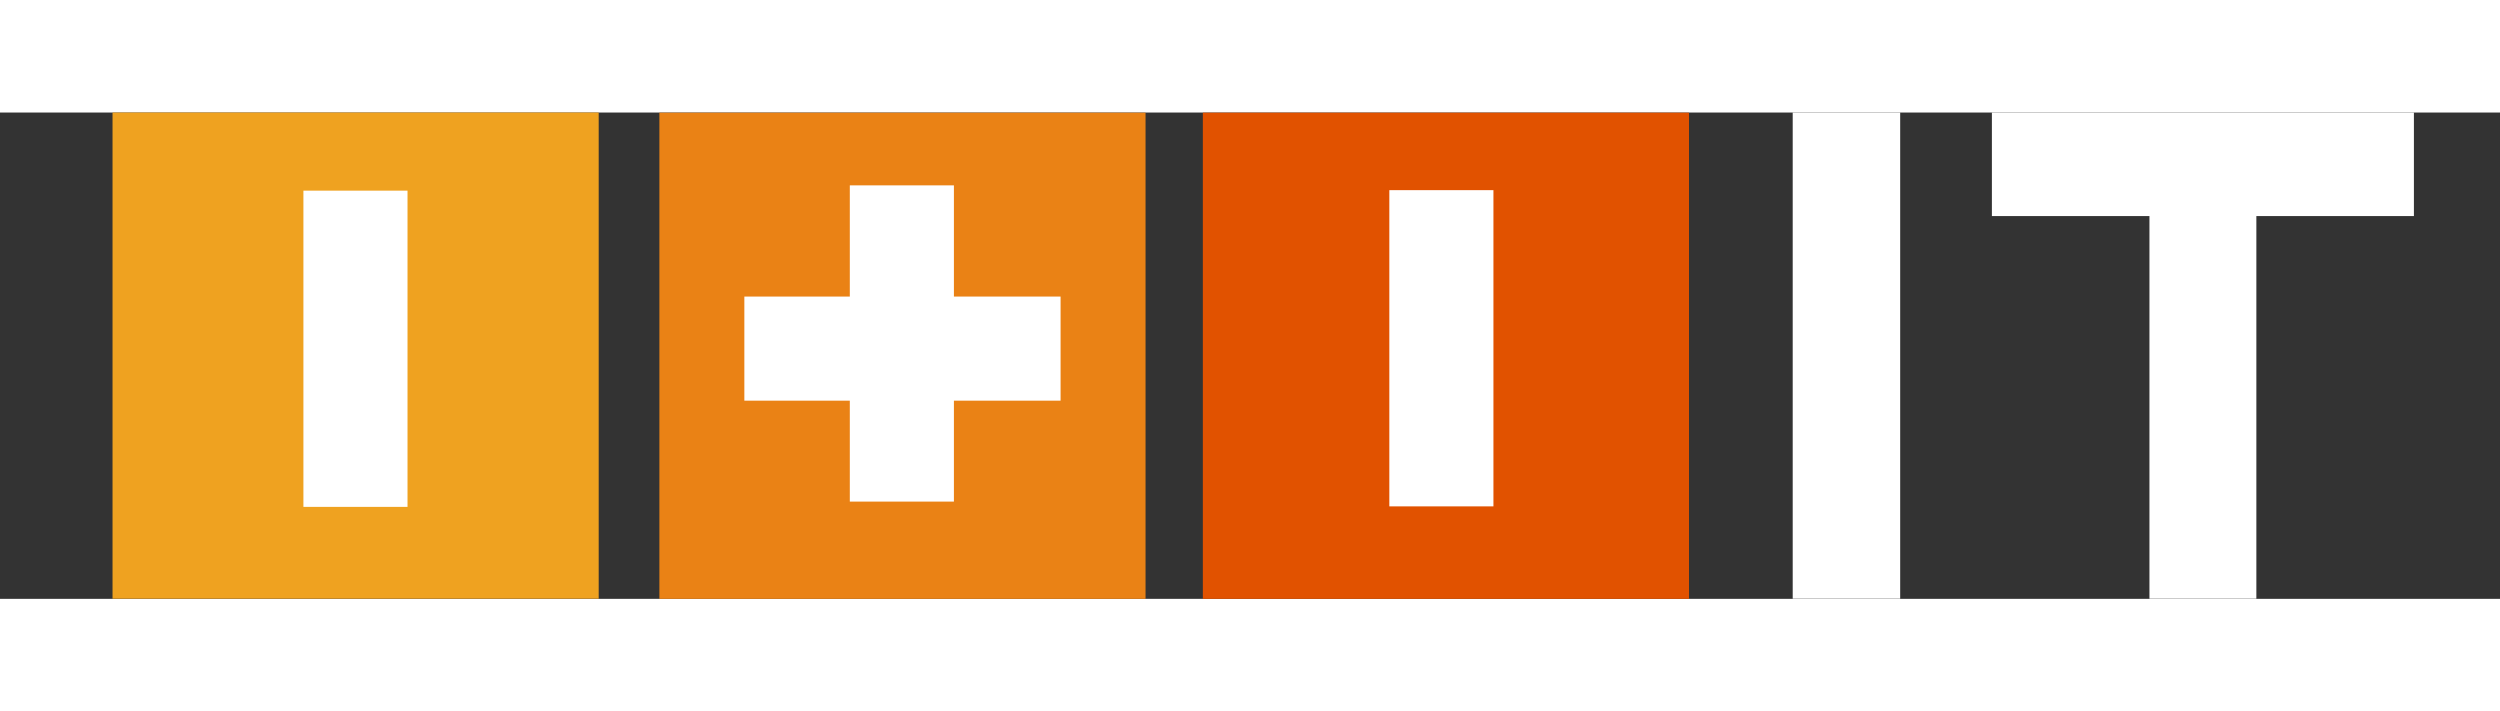
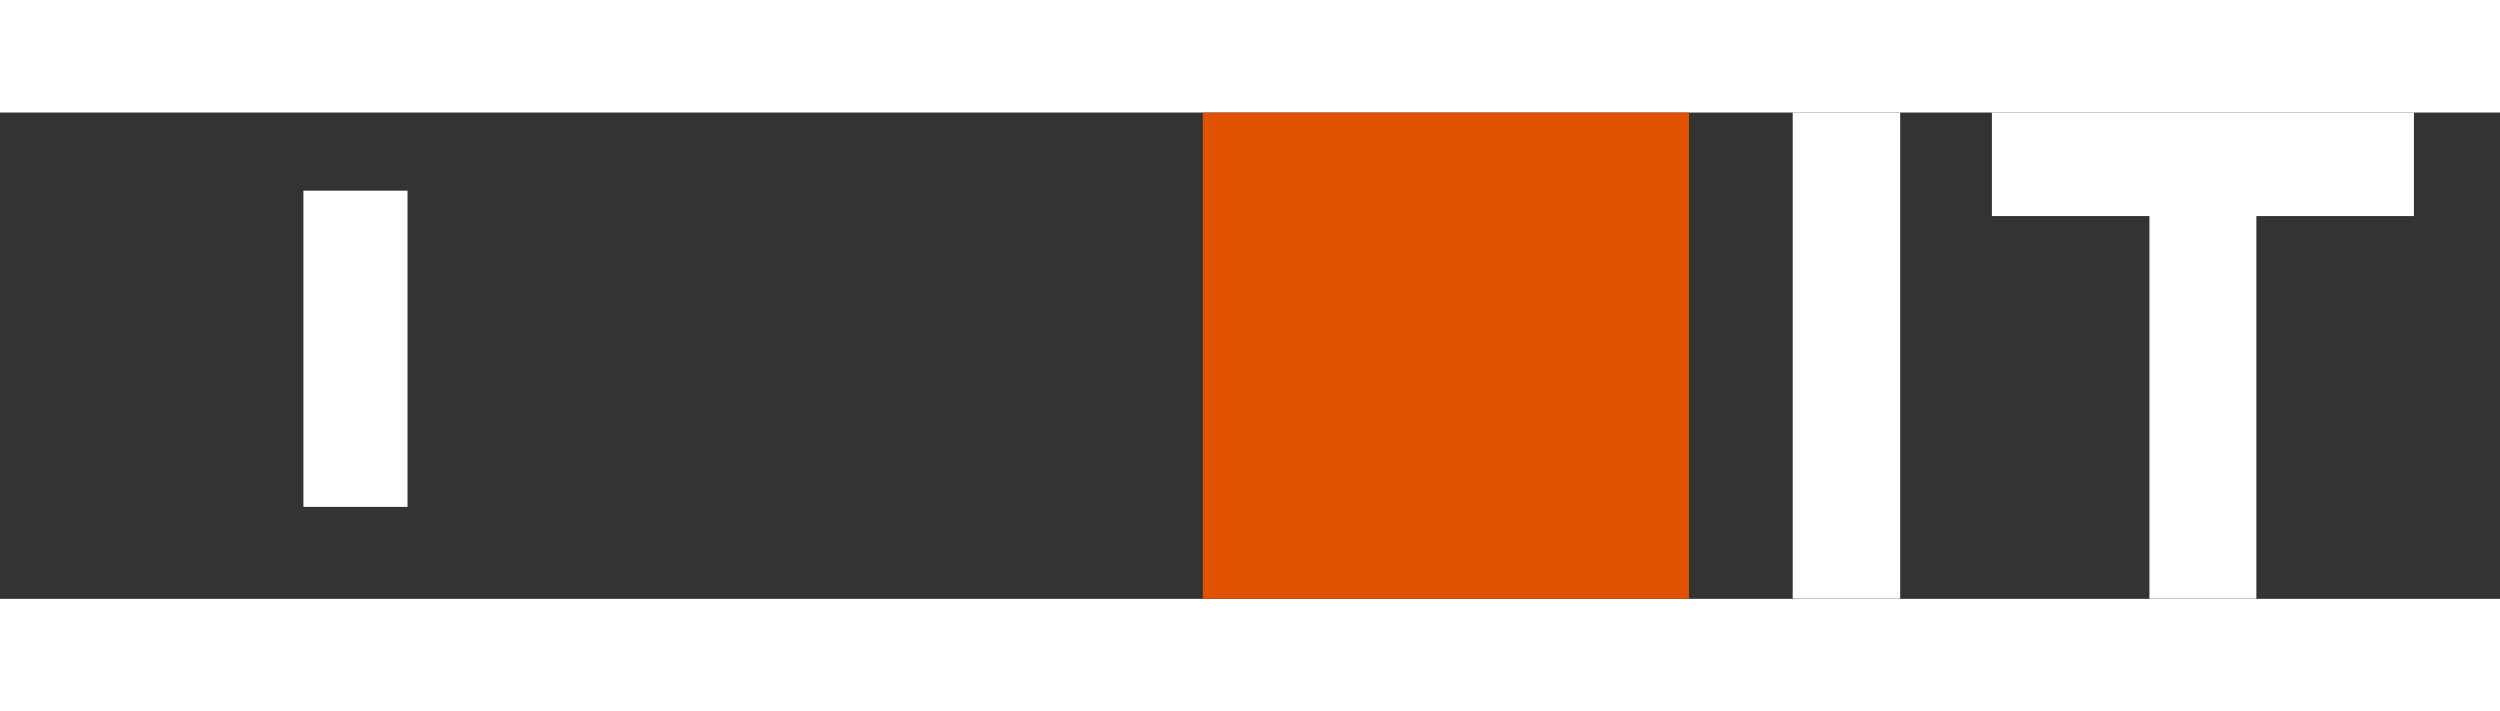
<svg xmlns="http://www.w3.org/2000/svg" width="444.3" height="126.427" viewBox="0 0 444.3 86.427">
  <rect x="0" y="0" width="444.3" height="86.427" fill="#333333" stroke="none" />
  <g id="Grupo_4" data-name="Grupo 4" transform="translate(-96.1 -76.492)">
-     <rect id="Rectángulo_27" data-name="Rectángulo 27" width="86.4" height="86.4" transform="translate(116.1 76.492)" fill="#efa220" />
-     <rect id="Rectángulo_28" data-name="Rectángulo 28" width="86.4" height="86.4" transform="translate(299.686 162.919) rotate(180)" fill="#ea8215" />
    <rect id="Rectángulo_29" data-name="Rectángulo 29" width="86.4" height="86.4" transform="translate(396.271 162.919) rotate(180)" fill="#e15200" />
-     <path id="Unión_1" data-name="Unión 1" d="M18.743,56.2V38.263H0v-18.5H18.743V0h18.5V19.762H56.2v18.5H37.243V56.2Z" transform="translate(228.386 89.435)" fill="#fff" />
-     <rect id="Rectángulo_31" data-name="Rectángulo 31" width="56.2" height="18.5" transform="translate(361.513 90.285) rotate(90)" fill="#fff" />
    <rect id="Rectángulo_32" data-name="Rectángulo 32" width="56.2" height="18.5" transform="translate(168.523 90.374) rotate(90)" fill="#fff" />
    <path id="Trazado_1" data-name="Trazado 1" d="M448.5,440.1h-19v-68h-28V353.7h75v18.4h-28Z" transform="translate(48.6 -277.208)" fill="#fff" />
    <rect id="Rectángulo_34" data-name="Rectángulo 34" width="19.1" height="86.4" transform="translate(414.7 76.492)" fill="#fff" />
    <rect id="Rectángulo_35" data-name="Rectángulo 35" width="19" height="86.4" transform="translate(541.4 76.492)" fill="#fff" />
  </g>
</svg>